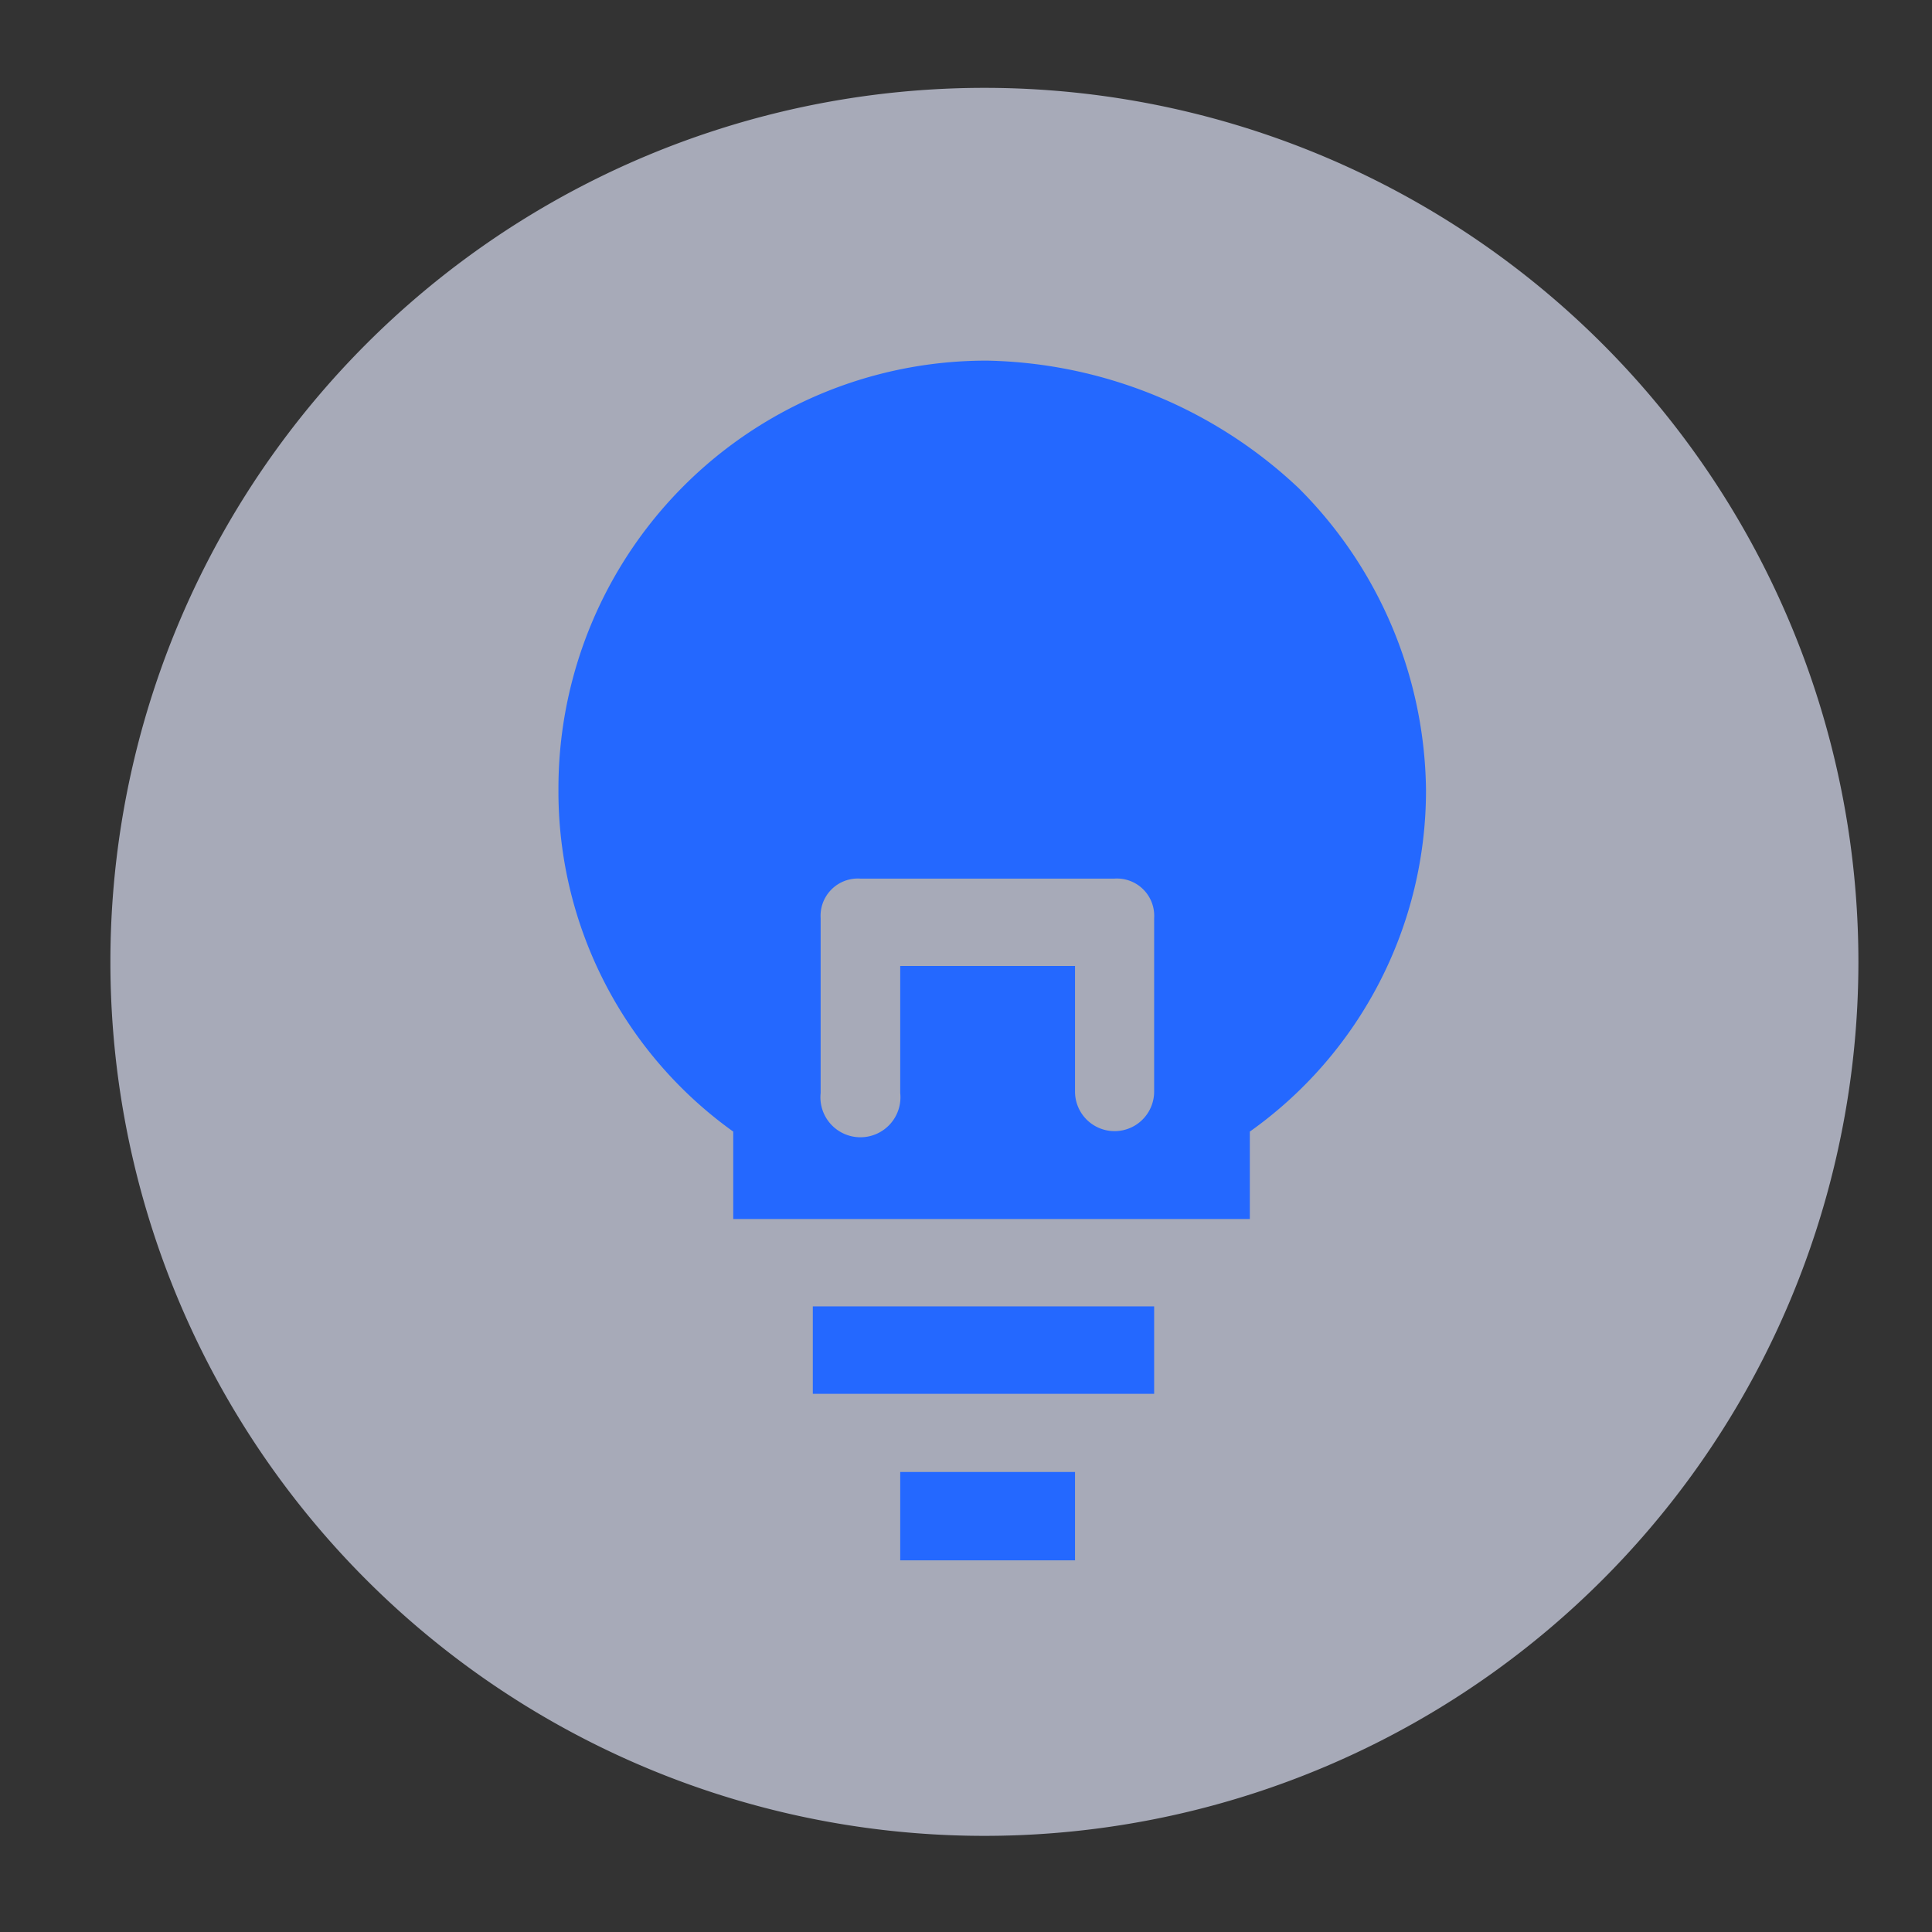
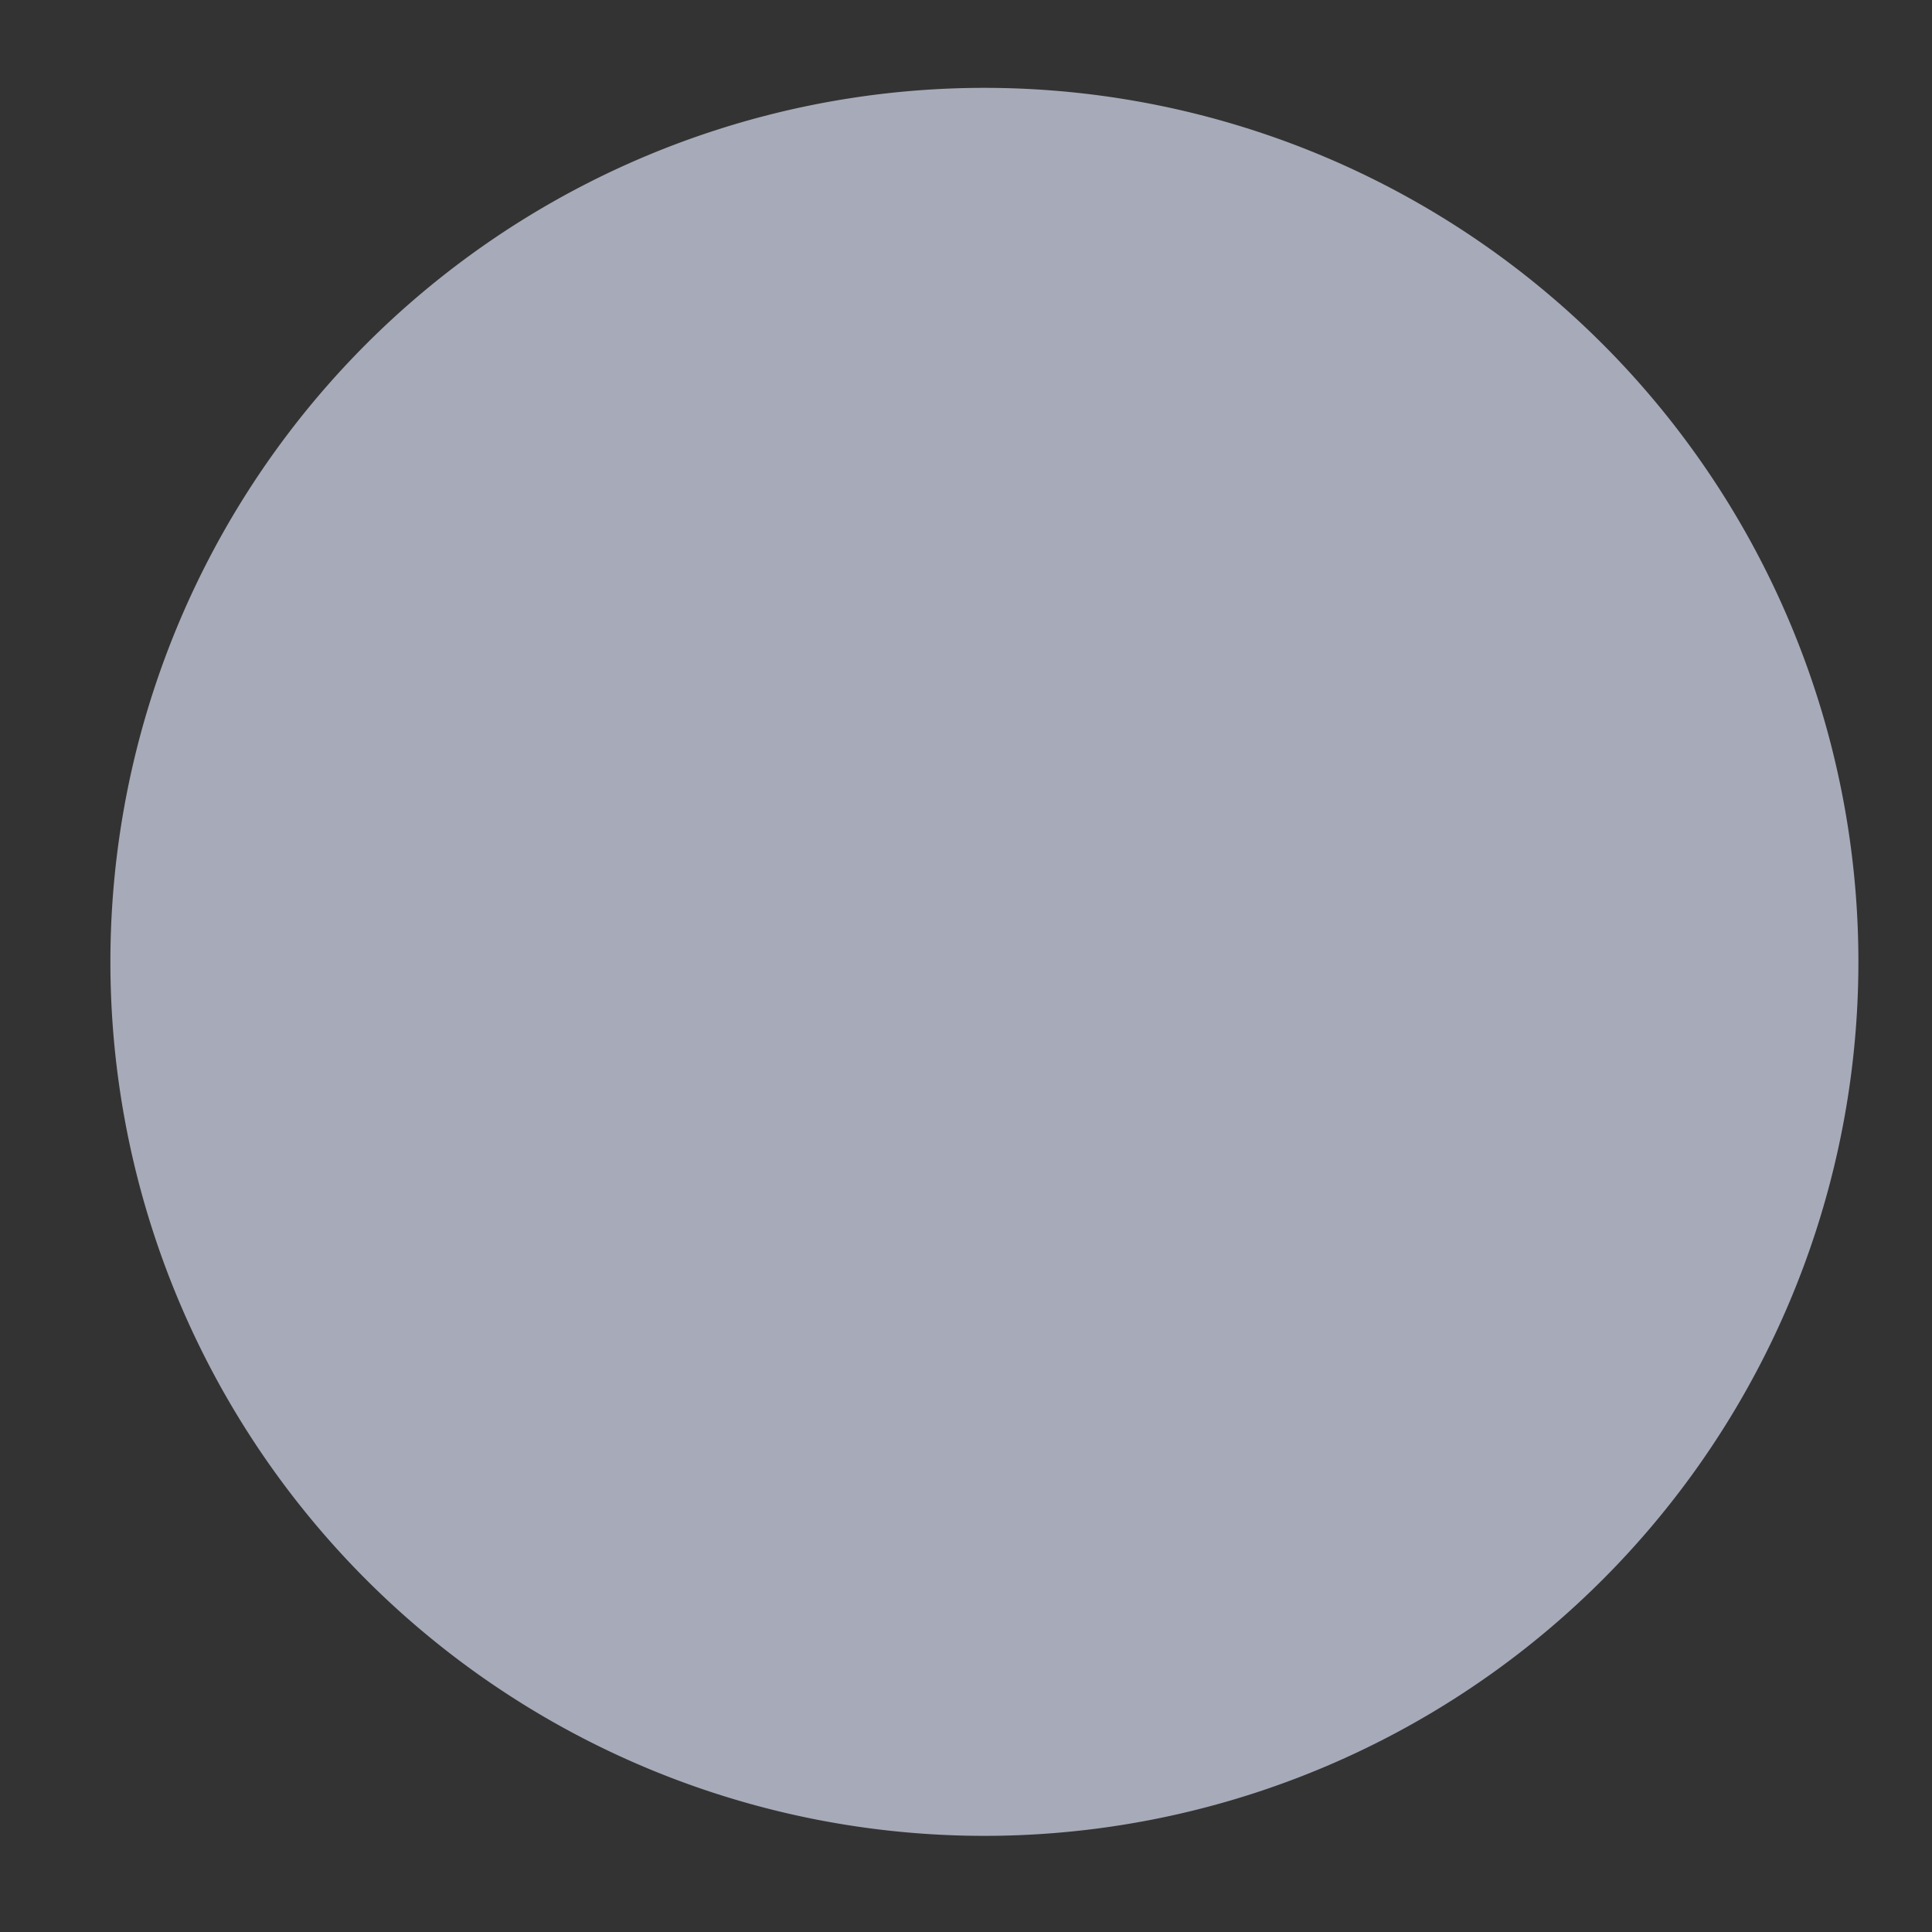
<svg xmlns="http://www.w3.org/2000/svg" viewBox="0 0 42 42">
  <rect x="0" y="0" width="42" height="42" fill="#333333" stroke="none" />
  <defs>
    <style>.cls-1{fill:none;}.cls-2{fill:#e5eaff;fill-opacity:0.65;}.cls-3{fill:#2468ff;}</style>
  </defs>
  <g id="图层_2" data-name="图层 2">
    <g id="图层_1-2" data-name="图层 1">
-       <rect class="cls-1" width="42" height="42" />
      <path class="cls-2" d="M2.4,20.91a19,19,0,0,0,38,0h0a19,19,0,0,0-38,0Z" />
-       <path class="cls-3" d="M17.67,30.3h7.42V28.4H17.67Zm1.9,3.62h3.8V32h-3.8Zm1.9-26.08a9.3,9.3,0,0,0-9.33,9.33,9.09,9.09,0,0,0,3.8,7.43v1.9H27.17V24.6A9.09,9.09,0,0,0,31,17.17a9.41,9.41,0,0,0-2.77-6.56A10.15,10.15,0,0,0,21.47,7.84Zm3.62,15.89a.86.86,0,1,1-1.72,0V21h-3.8v2.76a.87.87,0,1,1-1.73,0v-3.8a.81.81,0,0,1,.86-.86h5.53a.81.81,0,0,1,.86.86Z" />
    </g>
  </g>
</svg>